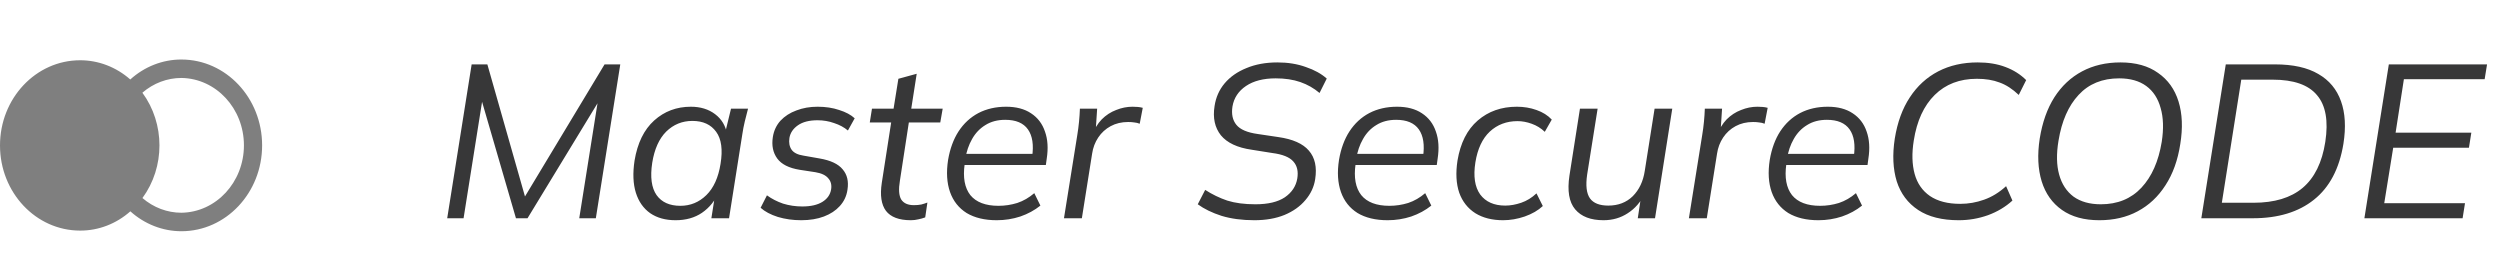
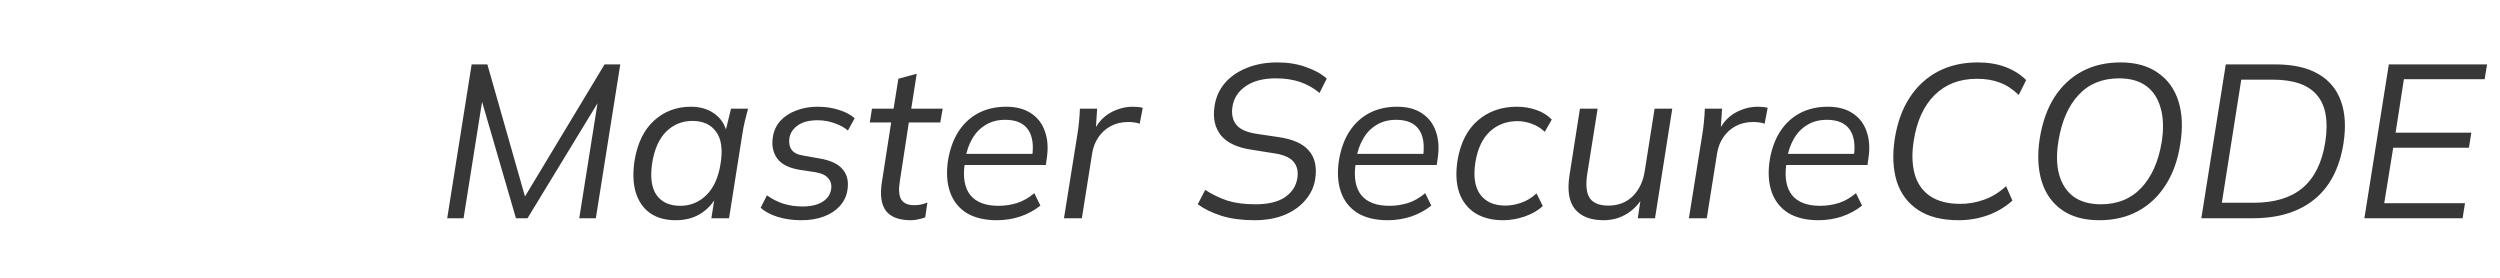
<svg xmlns="http://www.w3.org/2000/svg" width="126" height="14" viewBox="0 0 126 14" fill="none">
  <path d="M22.539 11L23.771 3.245H24.563L26.565 10.274H26.235L30.47 3.245H31.262L30.03 11H29.194L30.239 4.422H30.591L26.587 11H26.004L24.09 4.422H24.409L23.364 11H22.539ZM34.049 11.099C33.543 11.099 33.118 10.982 32.773 10.747C32.429 10.505 32.187 10.16 32.047 9.713C31.908 9.266 31.886 8.727 31.981 8.096C32.128 7.209 32.458 6.534 32.971 6.072C33.485 5.61 34.101 5.379 34.819 5.379C35.303 5.379 35.71 5.504 36.04 5.753C36.37 6.002 36.572 6.34 36.645 6.765L36.524 6.787L36.843 5.478H37.701C37.65 5.691 37.595 5.907 37.536 6.127C37.485 6.34 37.445 6.549 37.415 6.754L36.744 11H35.853L36.062 9.68H36.227C36.037 10.12 35.754 10.468 35.38 10.725C35.014 10.974 34.57 11.099 34.049 11.099ZM34.291 10.373C34.797 10.373 35.234 10.193 35.6 9.834C35.967 9.475 36.205 8.95 36.315 8.261C36.433 7.542 36.359 7.003 36.095 6.644C35.831 6.277 35.432 6.094 34.896 6.094C34.383 6.094 33.943 6.274 33.576 6.633C33.217 6.992 32.982 7.517 32.872 8.206C32.762 8.925 32.836 9.467 33.092 9.834C33.349 10.193 33.749 10.373 34.291 10.373ZM40.381 11.099C39.963 11.099 39.571 11.044 39.204 10.934C38.837 10.817 38.548 10.663 38.335 10.472L38.654 9.845C38.896 10.021 39.167 10.16 39.468 10.263C39.776 10.358 40.099 10.406 40.436 10.406C40.861 10.406 41.199 10.329 41.448 10.175C41.697 10.021 41.844 9.812 41.888 9.548C41.925 9.321 41.877 9.134 41.745 8.987C41.62 8.833 41.404 8.73 41.096 8.679L40.304 8.558C39.761 8.47 39.384 8.279 39.171 7.986C38.958 7.693 38.885 7.333 38.951 6.908C39.002 6.585 39.131 6.31 39.336 6.083C39.549 5.856 39.816 5.683 40.139 5.566C40.462 5.441 40.817 5.379 41.206 5.379C41.609 5.379 41.972 5.434 42.295 5.544C42.625 5.647 42.885 5.786 43.076 5.962L42.735 6.578C42.544 6.417 42.313 6.292 42.042 6.204C41.778 6.109 41.499 6.061 41.206 6.061C40.788 6.061 40.458 6.145 40.216 6.314C39.974 6.483 39.831 6.695 39.787 6.952C39.75 7.187 39.787 7.385 39.897 7.546C40.007 7.7 40.205 7.799 40.491 7.843L41.305 7.986C41.862 8.081 42.251 8.265 42.471 8.536C42.698 8.8 42.779 9.141 42.713 9.559C42.669 9.874 42.541 10.149 42.328 10.384C42.123 10.611 41.855 10.787 41.525 10.912C41.195 11.037 40.814 11.099 40.381 11.099ZM45.905 11.099C45.311 11.099 44.893 10.941 44.651 10.626C44.417 10.311 44.347 9.841 44.442 9.218L44.915 6.171H43.837L43.947 5.478H45.036L45.278 3.971L46.202 3.718L45.927 5.478H47.511L47.39 6.171H45.806L45.355 9.108C45.282 9.541 45.304 9.856 45.421 10.054C45.546 10.245 45.759 10.34 46.059 10.34C46.199 10.34 46.323 10.329 46.433 10.307C46.543 10.278 46.646 10.245 46.741 10.208L46.631 10.956C46.514 11 46.397 11.033 46.279 11.055C46.162 11.084 46.037 11.099 45.905 11.099ZM50.236 11.099C49.628 11.099 49.122 10.978 48.718 10.736C48.322 10.487 48.044 10.135 47.882 9.68C47.721 9.218 47.688 8.679 47.783 8.063C47.879 7.498 48.055 7.018 48.311 6.622C48.575 6.219 48.909 5.911 49.312 5.698C49.723 5.485 50.189 5.379 50.709 5.379C51.215 5.379 51.633 5.489 51.963 5.709C52.301 5.929 52.535 6.237 52.667 6.633C52.807 7.022 52.836 7.476 52.755 7.997L52.711 8.316H48.432L48.52 7.755H52.216L52.018 7.909C52.106 7.308 52.037 6.846 51.809 6.523C51.582 6.2 51.201 6.039 50.665 6.039C50.277 6.039 49.943 6.127 49.664 6.303C49.386 6.472 49.162 6.706 48.993 7.007C48.825 7.3 48.711 7.634 48.652 8.008L48.619 8.272C48.524 8.947 48.619 9.467 48.905 9.834C49.199 10.193 49.672 10.373 50.324 10.373C50.647 10.373 50.962 10.325 51.27 10.23C51.578 10.127 51.864 9.962 52.128 9.735L52.436 10.362C52.143 10.597 51.806 10.78 51.424 10.912C51.043 11.037 50.647 11.099 50.236 11.099ZM53.624 11L54.295 6.809C54.331 6.589 54.361 6.365 54.383 6.138C54.405 5.911 54.419 5.691 54.427 5.478H55.296L55.208 6.82L55.032 6.831C55.157 6.501 55.322 6.23 55.527 6.017C55.739 5.804 55.981 5.647 56.253 5.544C56.524 5.434 56.799 5.379 57.078 5.379C57.173 5.379 57.261 5.383 57.342 5.39C57.43 5.397 57.514 5.412 57.595 5.434L57.441 6.237C57.353 6.2 57.261 6.178 57.166 6.171C57.078 6.156 56.975 6.149 56.858 6.149C56.528 6.149 56.234 6.219 55.978 6.358C55.721 6.497 55.512 6.688 55.351 6.93C55.19 7.172 55.087 7.443 55.043 7.744L54.526 11H53.624ZM63.216 11.099C62.6 11.099 62.05 11.026 61.566 10.879C61.089 10.725 60.69 10.531 60.367 10.296L60.741 9.57C61.093 9.797 61.463 9.977 61.852 10.109C62.248 10.234 62.721 10.296 63.271 10.296C63.909 10.296 64.404 10.179 64.756 9.944C65.108 9.702 65.317 9.387 65.383 8.998C65.442 8.639 65.376 8.353 65.185 8.14C64.994 7.92 64.639 7.777 64.118 7.711L63.084 7.546C62.365 7.443 61.848 7.201 61.533 6.82C61.225 6.431 61.119 5.94 61.214 5.346C61.28 4.906 61.449 4.525 61.72 4.202C61.999 3.872 62.365 3.615 62.82 3.432C63.275 3.241 63.795 3.146 64.382 3.146C64.91 3.146 65.387 3.223 65.812 3.377C66.245 3.524 66.597 3.718 66.868 3.96L66.505 4.686C66.219 4.444 65.896 4.261 65.537 4.136C65.178 4.011 64.763 3.949 64.294 3.949C63.678 3.949 63.179 4.077 62.798 4.334C62.417 4.591 62.189 4.935 62.116 5.368C62.057 5.749 62.123 6.057 62.314 6.292C62.505 6.527 62.864 6.681 63.392 6.754L64.426 6.908C65.152 7.011 65.665 7.238 65.966 7.59C66.274 7.942 66.38 8.422 66.285 9.031C66.226 9.42 66.061 9.772 65.79 10.087C65.526 10.402 65.174 10.652 64.734 10.835C64.301 11.011 63.795 11.099 63.216 11.099ZM69.938 11.099C69.329 11.099 68.823 10.978 68.42 10.736C68.024 10.487 67.745 10.135 67.584 9.68C67.422 9.218 67.389 8.679 67.485 8.063C67.58 7.498 67.756 7.018 68.013 6.622C68.277 6.219 68.61 5.911 69.014 5.698C69.424 5.485 69.89 5.379 70.411 5.379C70.917 5.379 71.335 5.489 71.665 5.709C72.002 5.929 72.237 6.237 72.369 6.633C72.508 7.022 72.537 7.476 72.457 7.997L72.413 8.316H68.134L68.222 7.755H71.918L71.72 7.909C71.808 7.308 71.738 6.846 71.511 6.523C71.283 6.2 70.902 6.039 70.367 6.039C69.978 6.039 69.644 6.127 69.366 6.303C69.087 6.472 68.863 6.706 68.695 7.007C68.526 7.3 68.412 7.634 68.354 8.008L68.321 8.272C68.225 8.947 68.321 9.467 68.607 9.834C68.9 10.193 69.373 10.373 70.026 10.373C70.348 10.373 70.664 10.325 70.972 10.23C71.28 10.127 71.566 9.962 71.83 9.735L72.138 10.362C71.844 10.597 71.507 10.78 71.126 10.912C70.744 11.037 70.348 11.099 69.938 11.099ZM75.756 11.099C75.206 11.099 74.74 10.982 74.359 10.747C73.978 10.505 73.706 10.16 73.545 9.713C73.391 9.258 73.362 8.719 73.457 8.096C73.604 7.209 73.945 6.534 74.48 6.072C75.015 5.61 75.672 5.379 76.449 5.379C76.801 5.379 77.131 5.434 77.439 5.544C77.754 5.654 78.011 5.815 78.209 6.028L77.857 6.644C77.666 6.461 77.446 6.325 77.197 6.237C76.955 6.149 76.717 6.105 76.482 6.105C75.932 6.105 75.466 6.281 75.085 6.633C74.711 6.985 74.469 7.502 74.359 8.184C74.249 8.881 74.33 9.42 74.601 9.801C74.88 10.175 75.301 10.362 75.866 10.362C76.123 10.362 76.39 10.314 76.669 10.219C76.948 10.124 77.204 9.966 77.439 9.746L77.758 10.384C77.523 10.604 77.219 10.78 76.845 10.912C76.478 11.037 76.115 11.099 75.756 11.099ZM80.817 11.099C80.172 11.099 79.695 10.916 79.387 10.549C79.079 10.182 78.984 9.614 79.101 8.844L79.629 5.478H80.52L79.992 8.8C79.912 9.35 79.959 9.75 80.135 9.999C80.311 10.241 80.619 10.362 81.059 10.362C81.558 10.362 81.969 10.204 82.291 9.889C82.614 9.566 82.816 9.141 82.896 8.613L83.391 5.478H84.282L83.413 11H82.544L82.731 9.757H82.896C82.691 10.182 82.405 10.512 82.038 10.747C81.679 10.982 81.272 11.099 80.817 11.099ZM85.12 11L85.791 6.809C85.828 6.589 85.857 6.365 85.879 6.138C85.901 5.911 85.916 5.691 85.923 5.478H86.792L86.704 6.82L86.528 6.831C86.653 6.501 86.818 6.23 87.023 6.017C87.236 5.804 87.478 5.647 87.749 5.544C88.02 5.434 88.295 5.379 88.574 5.379C88.669 5.379 88.757 5.383 88.838 5.39C88.926 5.397 89.01 5.412 89.091 5.434L88.937 6.237C88.849 6.2 88.757 6.178 88.662 6.171C88.574 6.156 88.471 6.149 88.354 6.149C88.024 6.149 87.731 6.219 87.474 6.358C87.217 6.497 87.008 6.688 86.847 6.93C86.686 7.172 86.583 7.443 86.539 7.744L86.022 11H85.12ZM91.647 11.099C91.039 11.099 90.533 10.978 90.129 10.736C89.734 10.487 89.455 10.135 89.293 9.68C89.132 9.218 89.099 8.679 89.195 8.063C89.29 7.498 89.466 7.018 89.722 6.622C89.987 6.219 90.32 5.911 90.724 5.698C91.134 5.485 91.6 5.379 92.121 5.379C92.626 5.379 93.044 5.489 93.374 5.709C93.712 5.929 93.947 6.237 94.079 6.633C94.218 7.022 94.247 7.476 94.166 7.997L94.123 8.316H89.844L89.931 7.755H93.627L93.43 7.909C93.517 7.308 93.448 6.846 93.221 6.523C92.993 6.2 92.612 6.039 92.076 6.039C91.688 6.039 91.354 6.127 91.076 6.303C90.797 6.472 90.573 6.706 90.404 7.007C90.236 7.3 90.122 7.634 90.064 8.008L90.031 8.272C89.935 8.947 90.031 9.467 90.317 9.834C90.61 10.193 91.083 10.373 91.736 10.373C92.058 10.373 92.374 10.325 92.681 10.23C92.99 10.127 93.275 9.962 93.54 9.735L93.847 10.362C93.554 10.597 93.217 10.78 92.835 10.912C92.454 11.037 92.058 11.099 91.647 11.099ZM98.72 11.099C97.877 11.099 97.195 10.927 96.674 10.582C96.153 10.237 95.794 9.757 95.596 9.141C95.405 8.518 95.372 7.799 95.497 6.985C95.629 6.164 95.882 5.471 96.256 4.906C96.63 4.334 97.107 3.898 97.686 3.597C98.265 3.296 98.929 3.146 99.677 3.146C100.205 3.146 100.671 3.223 101.074 3.377C101.485 3.531 101.833 3.751 102.119 4.037L101.745 4.785C101.43 4.484 101.107 4.275 100.777 4.158C100.454 4.033 100.073 3.971 99.633 3.971C98.768 3.971 98.06 4.242 97.51 4.785C96.96 5.328 96.608 6.094 96.454 7.084C96.351 7.722 96.366 8.283 96.498 8.767C96.63 9.244 96.887 9.614 97.268 9.878C97.657 10.142 98.166 10.274 98.797 10.274C99.208 10.274 99.607 10.204 99.996 10.065C100.392 9.926 100.762 9.698 101.107 9.383L101.426 10.109C101.081 10.424 100.671 10.67 100.194 10.846C99.717 11.015 99.226 11.099 98.72 11.099ZM102.802 6.985C102.934 6.164 103.18 5.471 103.539 4.906C103.906 4.334 104.371 3.898 104.936 3.597C105.501 3.296 106.146 3.146 106.872 3.146C107.642 3.146 108.273 3.322 108.764 3.674C109.263 4.019 109.607 4.499 109.798 5.115C109.989 5.731 110.018 6.446 109.886 7.26C109.761 8.074 109.512 8.767 109.138 9.339C108.771 9.911 108.306 10.347 107.741 10.648C107.184 10.949 106.538 11.099 105.805 11.099C105.042 11.099 104.415 10.927 103.924 10.582C103.433 10.237 103.092 9.757 102.901 9.141C102.71 8.518 102.677 7.799 102.802 6.985ZM103.748 7.095C103.638 7.755 103.649 8.323 103.781 8.8C103.913 9.277 104.155 9.647 104.507 9.911C104.866 10.168 105.325 10.296 105.882 10.296C106.725 10.296 107.407 10.017 107.928 9.46C108.449 8.903 108.79 8.133 108.951 7.15C109.054 6.49 109.035 5.922 108.896 5.445C108.764 4.961 108.522 4.591 108.17 4.334C107.818 4.077 107.363 3.949 106.806 3.949C105.955 3.949 105.273 4.228 104.76 4.785C104.247 5.335 103.909 6.105 103.748 7.095ZM110.947 11L112.179 3.245H114.665C115.567 3.245 116.293 3.406 116.843 3.729C117.393 4.044 117.774 4.503 117.987 5.104C118.2 5.698 118.24 6.413 118.108 7.249C117.903 8.503 117.408 9.442 116.623 10.065C115.846 10.688 114.819 11 113.543 11H110.947ZM111.981 10.219H113.576C114.632 10.219 115.457 9.97 116.051 9.471C116.652 8.965 117.034 8.191 117.195 7.15C117.356 6.094 117.217 5.309 116.777 4.796C116.344 4.275 115.6 4.015 114.544 4.015H112.96L111.981 10.219ZM119.165 11L120.397 3.245H125.347L125.226 3.993H121.156L120.738 6.688H124.555L124.434 7.447H120.617L120.166 10.241H124.236L124.115 11H119.165Z" fill="#373738" />
-   <path fill-rule="evenodd" clip-rule="evenodd" d="M9.141 3C11.389 3 13.211 4.937 13.211 7.327C13.211 9.717 11.389 11.654 9.141 11.654C8.2 11.653 7.289 11.298 6.57 10.651C5.859 11.281 4.963 11.626 4.037 11.622C1.807 11.622 -0 9.7 1.34148e-08 7.329C0 4.958 1.808 3.037 4.038 3.037C4.961 3.036 5.856 3.379 6.566 4.006C7.284 3.356 8.197 2.999 9.141 3ZM9.145 3.929C8.428 3.929 7.732 4.192 7.176 4.673C8.322 6.232 8.324 8.42 7.179 9.981C7.735 10.46 8.429 10.722 9.145 10.722C10.892 10.696 12.294 9.183 12.294 7.326C12.294 5.468 10.892 3.955 9.145 3.929Z" fill="#7F7F7F" />
</svg>